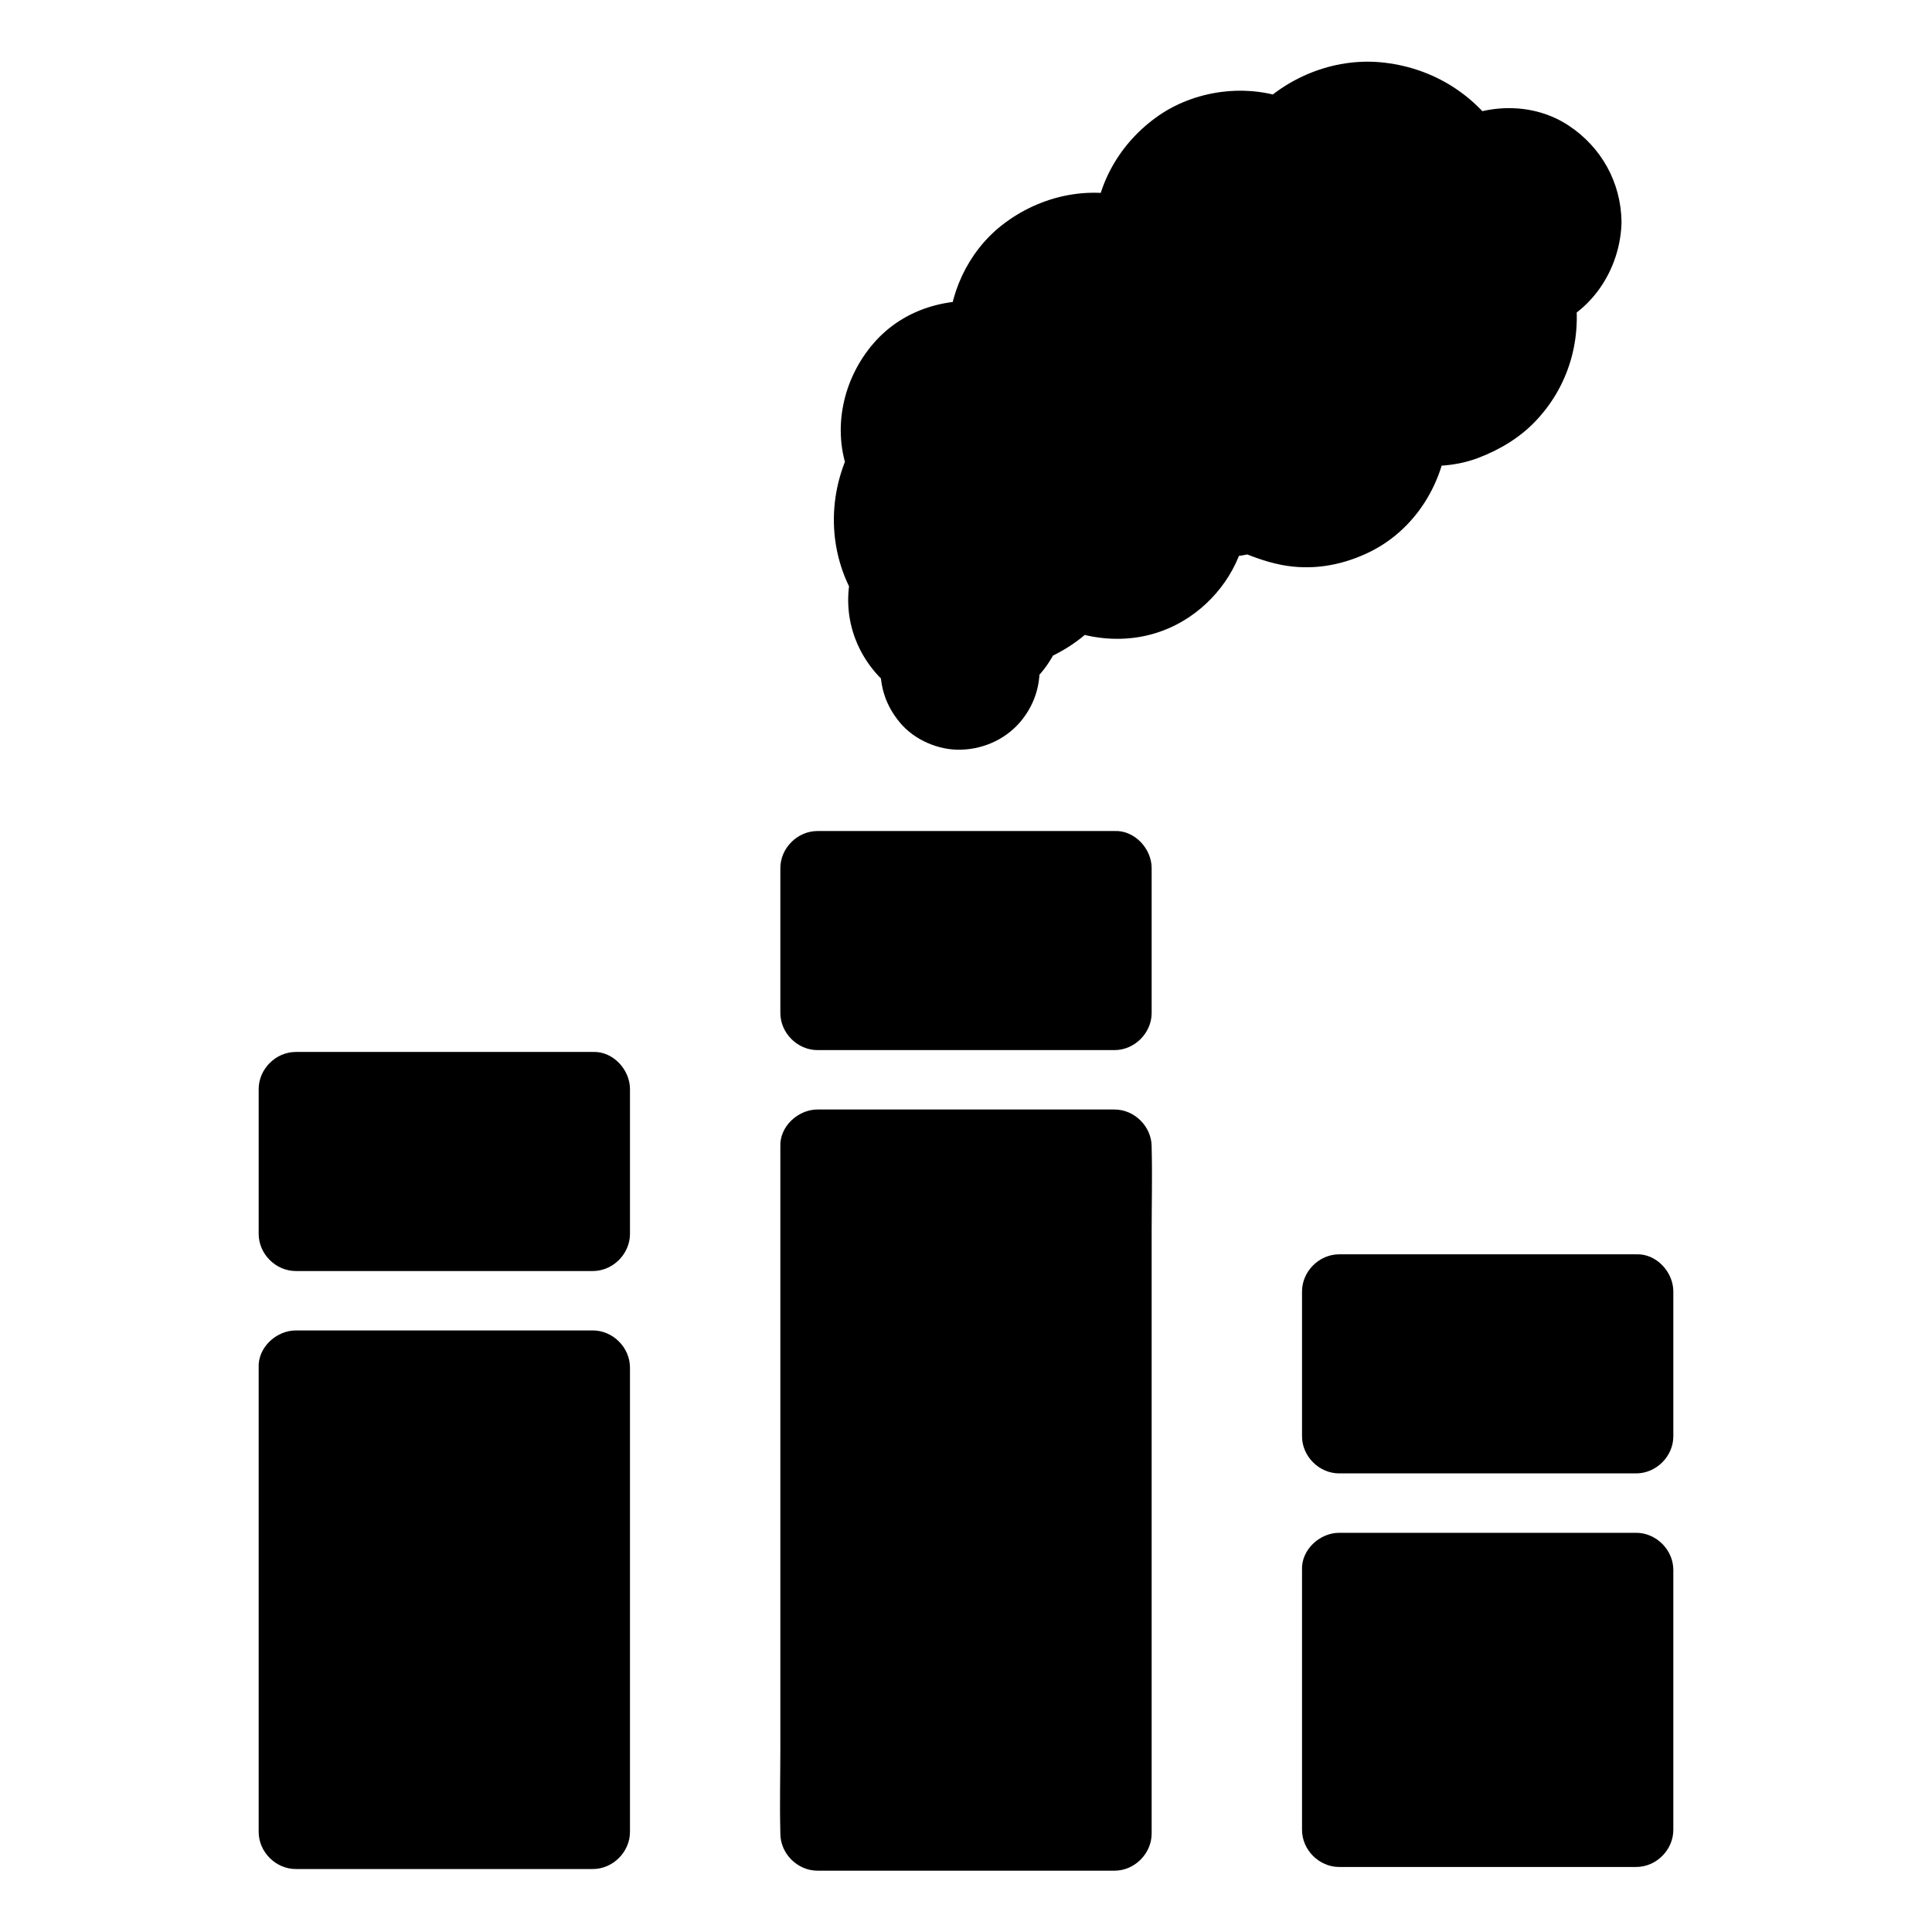
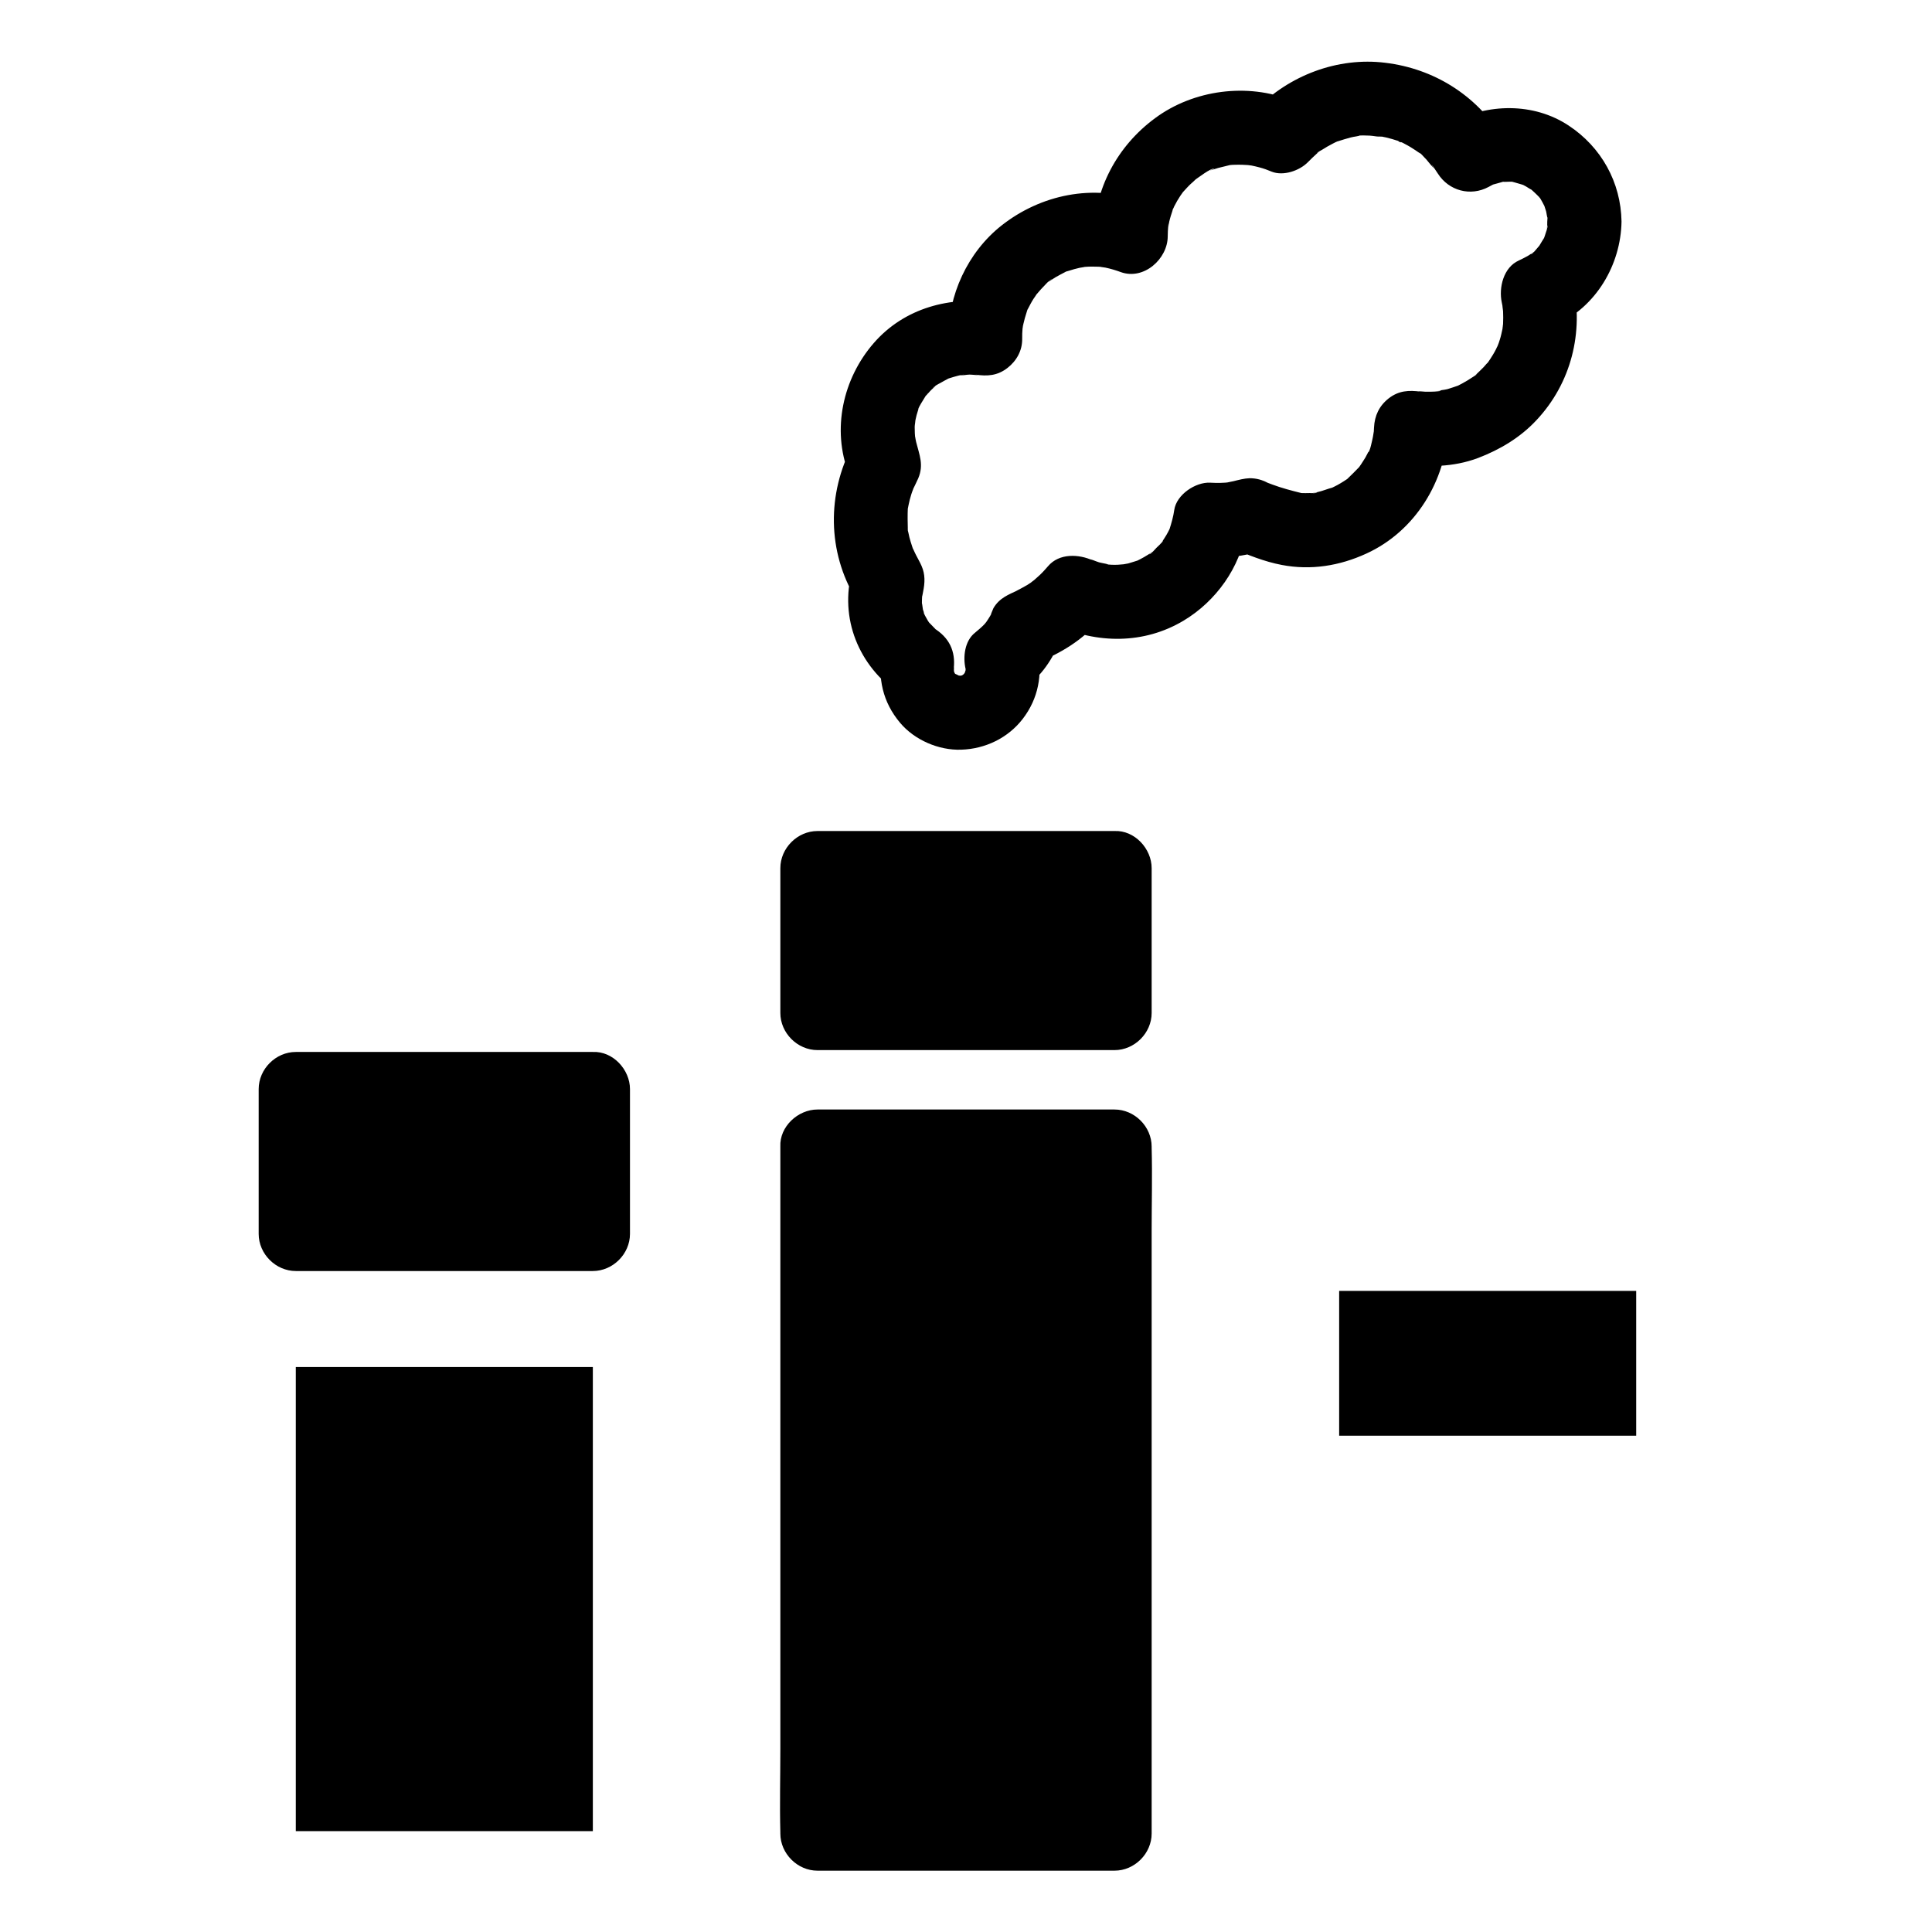
<svg xmlns="http://www.w3.org/2000/svg" fill="#000000" width="800px" height="800px" version="1.1" viewBox="144 144 512 512">
  <g>
-     <path d="m563.88 202.75c0-11.219-9.102-20.367-20.367-20.367-3.641 0-7.086 0.984-10.035 2.656-5.559-8.953-15.5-14.957-26.863-14.957-9.055 0-17.219 3.789-22.977 9.891-3.394-1.426-7.184-2.215-11.121-2.215-15.891 0-28.832 12.891-28.832 28.781v0.051c-3.148-1.18-6.543-1.82-10.086-1.82-15.742 0-28.488 12.742-28.488 28.488v0.344c-1.328-0.246-2.707-0.344-4.082-0.344-13.48 0-24.402 10.922-24.402 24.402 0 3.246 0.641 6.348 1.82 9.199-2.363 4.328-3.738 9.348-3.738 14.613 0 5.953 1.672 11.465 4.625 16.137-0.492 1.723-0.789 3.543-0.789 5.41 0 6.742 3.445 12.645 8.66 16.137-0.148 0.688-0.195 1.426-0.195 2.164 0 6.297 5.117 11.414 11.414 11.414s11.414-5.117 11.414-11.414c0-0.984-0.098-1.918-0.344-2.805 2.856-2.164 5.117-5.066 6.445-8.461 5.019-1.871 9.445-5.066 12.84-9.152 3.297 1.574 6.988 2.461 10.922 2.461 12.793 0 23.418-9.445 25.094-21.746 0.836 0.051 1.277 0.051 1.918 0.051 2.953 0 5.856-0.441 8.562-1.277 0 0 9.25 3.984 14.562 3.984 15.254 0 27.699-12.102 28.242-27.207 1.523 0.246 3.102 0.344 4.676 0.344 16.285 0 29.52-13.234 29.52-29.52 0-2.312-0.246-4.527-0.738-6.641 7.227-2.953 12.344-10.188 12.344-18.602z" />
    <path d="m573.72 202.75c-0.148-10.43-5.363-19.777-14.023-25.484-9.297-6.148-21.551-5.902-31.145-0.688 4.477 1.18 8.953 2.363 13.48 3.543-6.988-10.973-18.008-17.91-30.898-19.484-12.645-1.574-25.586 3.344-34.391 12.496 3.199-0.836 6.394-1.672 9.594-2.508-11.711-4.723-26.027-2.856-36.211 4.676-10.035 7.379-16.234 18.844-16.234 31.438 4.133-3.148 8.316-6.348 12.449-9.496-12.594-4.574-26.52-1.672-36.898 6.496-9.004 7.086-14.27 18.547-14.121 29.961 4.133-3.148 8.316-6.348 12.449-9.496-11.906-1.82-24.109 1.379-32.227 10.727-8.168 9.398-11.168 22.828-6.594 34.637 0.344-2.508 0.641-5.066 0.984-7.578-6.789 12.84-6.691 28.242 0.887 40.738-0.344-2.508-0.641-5.066-0.984-7.578-3.445 12.742 1.723 25.289 12.398 32.668-1.523-3.691-3-7.43-4.527-11.121-1.133 7.035 0.195 13.332 4.82 18.844 3.836 4.574 10.234 7.332 16.188 7.133 6.394-0.195 12.398-3.102 16.285-8.117 4.184-5.41 5.363-11.855 3.938-18.5-0.836 3.199-1.672 6.394-2.508 9.594 4.281-3.344 6.938-7.871 8.953-12.793l-6.887 6.887c6.594-2.559 12.547-6.199 17.172-11.66-3.984 0.492-7.969 1.031-11.906 1.523 10.922 5.019 23.371 5.164 33.898-1.133 8.562-5.117 15.055-14.121 16.531-24.008-3.148 2.41-6.348 4.82-9.496 7.231 4.379 0.195 8.855-0.297 13.086-1.574-2.508-0.344-5.066-0.641-7.578-0.984 4.379 1.871 8.809 3.691 13.48 4.574 7.723 1.477 15.301 0.246 22.387-3 13.039-5.953 21.059-19.238 21.746-33.309-4.133 3.148-8.316 6.348-12.449 9.496 6.84 0.984 13.777 0.934 20.32-1.523 5.805-2.215 11.168-5.41 15.449-9.988 9.25-9.84 12.594-23.273 9.742-36.406-1.523 3.691-3 7.43-4.527 11.121 10.676-4.816 17.172-15.984 17.367-27.352 0.098-5.164-4.574-10.086-9.84-9.84-5.41 0.246-9.742 4.328-9.84 9.84 0 0.492 0 0.934-0.051 1.426-0.098 1.133-0.098 0.934 0.098-0.543 0.246 0.395-0.543 2.262-0.641 2.707-0.148 0.441-0.297 0.887-0.441 1.277 0.543-1.277 0.59-1.477 0.148-0.492-0.395 0.641-0.836 1.328-1.23 2.016-0.395 0.59-0.246 0.395 0.543-0.641-0.297 0.344-0.59 0.688-0.887 1.031s-1.477 1.871-1.918 1.871c1.133-0.836 1.23-0.934 0.395-0.344-0.395 0.246-0.738 0.492-1.133 0.738-0.789 0.441-1.574 0.836-2.41 1.23-4.082 1.82-5.363 7.184-4.527 11.121 0.051 0.246 0.492 2.508 0.246 1.133-0.246-1.379 0.098 1.18 0.098 1.18 0.051 1.133 0.051 2.262 0 3.394-0.051 0.543-0.195 1.18-0.148 1.672-0.051-0.492 0.344-1.969 0.051-0.641-0.246 1.082-0.441 2.164-0.789 3.199-0.148 0.543-0.344 1.031-0.543 1.523-0.246 0.688-0.789 0.984-0.098 0.344 0.344-0.789 0.344-0.789-0.051 0-0.098 0.195-0.195 0.395-0.297 0.59-0.246 0.492-0.492 0.934-0.789 1.426-0.492 0.836-1.031 1.625-1.574 2.41-0.984 1.477 1.031-0.984 0.148-0.246-0.395 0.344-0.738 0.836-1.082 1.18-0.641 0.688-1.379 1.328-2.066 2.016-0.148 0.148-0.297 0.297-0.492 0.395-0.543 0.441-0.297 0.297 0.738-0.543 0 0.148-0.887 0.641-1.031 0.738-0.887 0.59-1.82 1.18-2.754 1.672-0.395 0.195-0.789 0.395-1.133 0.59-1.871 0.984 1.426-0.441 0.297-0.098-1.031 0.344-2.066 0.738-3.102 1.031-0.887 0.246-2.117 0.246-2.902 0.641 0.789-0.395 1.918-0.195 0.297-0.051-0.543 0.051-1.133 0.098-1.723 0.098h-1.625c-0.195 0-3.199-0.297-1.082 0-3.246-0.441-5.902-0.297-8.562 1.77-2.508 1.969-3.738 4.574-3.887 7.723 0 0.297-0.195 3.148-0.051 1.426 0.148-1.672-0.195 0.984-0.297 1.328-0.098 0.395-0.738 3.738-1.18 3.789 0.59-1.328 0.641-1.523 0.246-0.543-0.148 0.297-0.297 0.59-0.441 0.887-0.344 0.688-0.688 1.328-1.133 1.969-0.344 0.543-0.688 1.082-1.082 1.625-1.23 1.82 1.426-1.574-0.051 0.051-0.984 1.031-1.918 1.969-2.953 2.953-1.77 1.672 1.328-0.789-0.297 0.246-0.543 0.344-1.082 0.738-1.625 1.031-0.543 0.344-1.133 0.641-1.723 0.934-0.395 0.195-0.789 0.395-1.18 0.543 1.277-0.492 1.523-0.641 0.836-0.344-1.379 0.344-2.707 0.934-4.082 1.23-0.344 0.051-0.641 0.148-0.984 0.195-0.738 0.148-0.441 0.098 0.934-0.098-0.297 0.297-1.574 0.148-2.016 0.148-0.738 0.051-1.477 0-2.164 0-2.363 0 1.918 0.492 0 0-2.609-0.641-5.215-1.328-7.723-2.262-0.836-0.297-1.625-0.641-2.461-0.934-0.246-0.098-0.441-0.195-0.688-0.297 2.117 0.887 2.856 1.18 2.117 0.887-1.523-0.887-3.199-1.328-4.969-1.328-1.477 0.051-2.856 0.441-4.281 0.789-0.246 0.051-3.051 0.59-0.789 0.246-1.82 0.246-3.59 0.246-5.41 0.148-3.836-0.195-8.906 3.148-9.496 7.231-0.246 1.77-0.738 3.445-1.277 5.164-0.395 0.984-0.297 0.836 0.246-0.543-0.195 0.395-0.395 0.789-0.59 1.18-0.297 0.59-0.641 1.133-0.984 1.672-0.246 0.344-0.441 0.738-0.738 1.082-0.641 0.836-0.492 0.688 0.344-0.441 0.098 0.297-1.523 1.672-1.723 1.918-0.297 0.297-1.523 1.77-1.918 1.723 1.133-0.887 1.277-0.984 0.441-0.395-0.246 0.195-0.543 0.344-0.836 0.543-0.641 0.395-1.277 0.789-1.969 1.133-0.395 0.195-0.789 0.395-1.18 0.59 1.328-0.543 1.523-0.641 0.543-0.246-0.836 0.246-1.672 0.543-2.559 0.789-0.297 0.051-3.051 0.543-1.328 0.297 1.723-0.246-1.133 0.051-1.426 0.051-1.133 0.051-2.262 0-3.344-0.148 2.312 0.246-1.18-0.344-1.625-0.492-0.441-0.098-3.641-1.426-1.625-0.492-3.738-1.723-8.953-1.969-11.906 1.523-0.688 0.789-1.379 1.574-2.164 2.312-0.492 0.441-0.984 0.887-1.477 1.328-0.195 0.148-1.523 1.133-0.543 0.492 0.984-0.688-0.441 0.246-0.641 0.395-0.441 0.297-0.887 0.59-1.379 0.836-0.543 0.344-3.59 1.871-1.625 0.934-2.656 1.23-5.066 2.117-6.641 4.82-0.344 0.789-0.641 1.574-0.984 2.363 0.148-0.297 0.246-0.641 0.395-0.934 0.098 0.148-0.641 1.18-0.738 1.379-0.246 0.441-0.59 0.836-0.836 1.277 0.984-1.723 0.297-0.395-0.148 0.098-0.789 0.836-1.672 1.574-2.559 2.312-2.754 2.164-3.246 6.445-2.508 9.594 0.441 2.117 0-1.871 0 0.195-0.051 2.117 0.641-1.82 0.051 0-0.789 2.363 0.098 0.051 0.148 0.051 0.098 0.051-0.984 1.625-0.984 1.625 0.934-1.133 1.031-1.328 0.344-0.543-0.148 0.148-0.297 0.297-0.441 0.441 1.18-0.887 1.379-0.984 0.492-0.395-0.195 0.098-0.344 0.195-0.543 0.344-1.523 1.082 1.77-0.344 0 0-0.395 0.098-0.836 0.195-1.277 0.297 1.426-0.148 1.77-0.246 0.984-0.195-2.262-0.246 0.789 0.492 0 0.148-0.246-0.148-2.559-0.738-0.934-0.195 1.574 0.543-0.492-0.441-0.789-0.543-0.59-0.395-0.344-0.246 0.738 0.59-0.246-0.195-0.441-0.441-0.688-0.641-0.492-0.59 0.984 1.918 0.051 0-0.148-0.246-0.297-0.543-0.441-0.836 0.492 1.277 0.641 1.574 0.395 0.887-0.098-0.297-0.195-0.59-0.246-0.934-0.148-0.836-0.195-0.836-0.051 0 0.098 0.887 0.148 0.887 0.098 0 0.051-1.133 0-0.984-0.148 0.441 0.738-4.676-0.59-8.414-4.527-11.121-1.523-1.031 0.984 1.082-0.297-0.246-0.59-0.59-1.18-1.23-1.77-1.82-0.789-0.836 0.492 0.543 0.441 0.59 0 0-0.543-0.836-0.59-0.887-0.098-0.195-1.277-2.215-1.18-2.215 0.148-0.051 0.59 1.77 0.297 0.641-0.098-0.492-0.297-0.934-0.441-1.426-0.098-0.441-0.297-2.559-0.297-1.277 0 1.379 0.051-1.082 0.051-1.477 0-0.441 0.051-0.934 0.098-1.379-0.148 1.426 0.051 0.246 0.195-0.543 0.492-2.41 0.59-4.574-0.395-6.84-0.441-1.031-0.984-1.918-1.477-2.902-0.297-0.492-1.277-2.953-0.543-0.887-0.297-0.887-0.641-1.77-0.887-2.656-0.246-0.789-0.441-1.574-0.59-2.363-0.051-0.297-0.297-0.934-0.246-1.23 0 0.051 0.148 1.77 0.098 0.59-0.051-2.016-0.098-3.984 0-6.004 0.051-1.18-0.051 0.344-0.051 0.492 0.098-0.395 0.148-0.836 0.246-1.23 0.195-0.984 0.441-1.918 0.738-2.856 0.195-0.688 0.934-2.312 0.195-0.789 0.543-1.133 1.133-2.262 1.625-3.394 1.523-3.59 0.297-6.25-0.543-9.594-0.195-0.738-0.395-2.508-0.246-0.738-0.098-1.082-0.148-2.215-0.148-3.297 0-0.641 0.246-1.426 0.148-2.016 0 0.051-0.395 2.016-0.098 0.984 0.098-0.297 0.098-0.641 0.195-0.984 0.148-0.738 0.344-1.477 0.59-2.215 0.098-0.297 0.195-0.59 0.297-0.934 0.492-1.523-0.195 0.59-0.246 0.543-0.148-0.098 1.672-3.051 1.871-3.344-0.051 0.051 0.688-1.031 0.738-1.031 0.148 0-1.379 1.523-0.543 0.738 0.543-0.492 0.984-1.133 1.523-1.625 0.246-0.246 0.492-0.441 0.688-0.641 1.277-1.277-0.297 0.098-0.297 0.148-0.051-0.195 1.625-1.133 1.871-1.23 0.641-0.395 1.328-0.738 1.969-1.082 0.789-0.441 0.246-0.441 0-0.051-0.789 0.297-0.789 0.344 0 0 0.195-0.051 0.395-0.148 0.59-0.195 0.738-0.246 1.477-0.441 2.215-0.641 0.344-0.098 0.641-0.148 0.984-0.195 1.328-0.297-0.148 0.148-0.641 0.051 0.836 0.148 1.871-0.148 2.707-0.148 0.641 0 3.789 0.344 1.477 0 3.246 0.492 5.902 0.297 8.562-1.77 2.41-1.871 3.938-4.625 3.887-7.723 0-0.934 0-1.82 0.098-2.754 0.148-1.723 0.344-0.441-0.051 0.246 0.195-0.297 0.195-0.934 0.246-1.328 0.246-1.082 0.543-2.164 0.887-3.199 0.051-0.148 0.344-1.18 0.441-1.23-0.246 0.051-1.031 2.066-0.051 0.246 0.441-0.836 0.887-1.723 1.426-2.559 0.297-0.441 0.641-0.887 0.887-1.328 0.59-1.082-1.23 1.328-0.344 0.441 0.641-0.688 1.23-1.477 1.918-2.164 0.297-0.297 1.969-2.215 2.41-2.164-0.148 0-1.723 1.18-0.441 0.395 0.441-0.297 0.887-0.59 1.379-0.887 0.836-0.492 1.723-0.934 2.559-1.379 1.379-0.738-0.543 0.098-0.543 0.195 0.051-0.148 1.328-0.492 1.523-0.543 0.934-0.297 1.918-0.59 2.856-0.789 0.195-0.051 2.312-0.344 0.688-0.195-1.672 0.148 0.543-0.051 0.738-0.051 1.133-0.098 2.262-0.098 3.394-0.051 0.195 0 2.066 0.098 0.836 0-1.328-0.098 0.984 0.195 1.23 0.246 1.379 0.297 2.707 0.688 4.035 1.18 6.102 2.215 12.449-3.492 12.449-9.496 0-0.934 0.051-1.871 0.148-2.805 0.098-1.426 0.148 0.195-0.098 0.59 0.195-0.395 0.246-1.18 0.344-1.625 0.246-1.082 0.59-2.117 0.934-3.148 0.051-0.195 0.148-0.395 0.246-0.59 0.246-0.688 0.148-0.395-0.395 0.836-0.051-0.098 0.492-1.031 0.543-1.18 0.492-0.984 1.031-1.918 1.625-2.805 0.297-0.441 0.641-0.887 0.934-1.328 0.641-1.031-1.574 1.77-0.148 0.246 0.641-0.688 1.277-1.426 1.969-2.066 0.395-0.344 0.789-0.688 1.18-1.082 1.277-1.23-1.23 0.789-0.246 0.148 0.688-0.441 4.574-3.492 5.312-3.051-0.051-0.051-2.066 0.738-0.543 0.246 0.543-0.148 1.031-0.344 1.574-0.492 1.082-0.297 2.164-0.492 3.199-0.789 1.23-0.297-2.508 0.195-0.297 0.051 0.441-0.051 0.887-0.098 1.379-0.098 1.379-0.051 2.707 0 4.082 0.098-1.426-0.098-0.395-0.051 0.441 0.098 0.688 0.148 1.426 0.297 2.117 0.492 1.133 0.297 2.215 0.688 3.246 1.133 3.102 1.23 7.379-0.246 9.594-2.508 0.789-0.789 1.574-1.574 2.41-2.312 0.195-0.148 0.395-0.344 0.59-0.492 0.543-0.441 0.395-0.297-0.543 0.395 0-0.195 1.031-0.738 1.23-0.836 0.934-0.59 1.918-1.18 2.902-1.672 0.441-0.246 0.887-0.441 1.328-0.641 1.031-0.543-1.672 0.543 0.098 0 1.082-0.344 2.164-0.688 3.297-0.984 0.492-0.098 0.984-0.246 1.523-0.297 1.969-0.344 0.297-0.441 0.051-0.051 0.195-0.344 3.199-0.148 3.543-0.148 0.641 0 2.902 0.492 3.344 0.195-0.344 0.195-1.918-0.344-0.441 0 0.492 0.098 0.934 0.195 1.426 0.297 1.031 0.246 2.066 0.543 3.102 0.887 1.672 0.59 0.297 0.492-0.051-0.098 0.148 0.195 1.031 0.492 1.277 0.59 0.934 0.492 1.871 0.984 2.754 1.574 0.492 0.297 0.984 0.641 1.477 0.984 1.082 0.738 0.195-0.098-0.297-0.246 0.789 0.246 1.723 1.523 2.363 2.117 0.297 0.297 1.82 2.363 2.117 2.312-0.195 0.051-1.133-1.625-0.246-0.344 0.395 0.59 0.789 1.18 1.18 1.77 2.902 4.574 8.66 6.148 13.48 3.543 0.441-0.246 0.934-0.492 1.379-0.738-1.133 0.441-1.18 0.492-0.148 0.098 0.789-0.195 1.574-0.441 2.312-0.641 2.117-0.543-1.379-0.098 0.641-0.051 0.246 0 2.805-0.148 2.856 0.098-0.051-0.148-2.41-0.492 0 0.098 0.641 0.148 1.277 0.395 1.871 0.543 0.984 0.395 0.836 0.297-0.543-0.297 0.395 0.195 0.789 0.344 1.18 0.59 0.59 0.297 1.082 0.688 1.672 0.984 1.82 1.031-1.477-1.426 0.051 0 0.543 0.492 1.082 0.984 1.625 1.523 0.195 0.246 0.441 0.441 0.641 0.688 0.688 0.836 0.543 0.641-0.344-0.492 0.098-0.051 0.984 1.523 1.031 1.625 0.195 0.395 0.395 0.738 0.59 1.133 0.344 0.789 0.344 0.789 0.051 0-0.344-0.789-0.344-0.789-0.051 0.051 0.148 0.395 0.246 0.836 0.395 1.23 0.148 0.543 0.195 1.426 0.441 1.918-0.195-1.523-0.246-1.723-0.098-0.59 0.051 0.441 0.051 0.887 0.051 1.379 0.098 5.164 4.477 10.086 9.84 9.84 5.188-0.168 9.863-4.25 9.762-9.762z" />
    <path d="m222.39 432.47h78.719v38.375h-78.719z" />
    <path d="m291.27 432.62v38.375c3.297-3.297 6.543-6.543 9.84-9.84h-68.879-9.84c3.297 3.297 6.543 6.543 9.84 9.84v-38.375l-9.84 9.84h68.879 9.84c5.164 0 10.086-4.527 9.84-9.84-0.246-5.312-4.328-9.84-9.84-9.84h-68.879-9.84c-5.312 0-9.84 4.527-9.84 9.84v38.375c0 5.312 4.527 9.84 9.84 9.84h68.879 9.84c5.312 0 9.84-4.527 9.84-9.84v-38.375c0-5.164-4.527-10.086-9.84-9.84s-9.84 4.332-9.84 9.84z" />
    <path d="m222.39 506.27h78.719v123h-78.719z" />
-     <path d="m222.39 516.26h68.879 9.84c-3.297-3.297-6.543-6.543-9.84-9.84v41.672 66.125 15.254l9.84-9.84h-68.879-9.84c3.297 3.297 6.543 6.543 9.84 9.84v-41.672-66.125-15.254c0-5.164-4.527-10.086-9.84-9.84s-9.84 4.328-9.84 9.84v41.672 66.125 15.254c0 5.312 4.527 9.84 9.84 9.84h68.879 9.84c5.312 0 9.84-4.527 9.84-9.84v-41.672-66.125-15.254c0-5.312-4.527-9.84-9.84-9.84h-68.879-9.84c-5.164 0-10.086 4.527-9.84 9.84s4.328 9.84 9.84 9.84z" />
    <path d="m360.64 373.92h78.719v38.375h-78.719z" />
    <path d="m429.52 374.07v38.375c3.297-3.297 6.543-6.543 9.84-9.84h-68.879-9.84c3.297 3.297 6.543 6.543 9.84 9.84v-38.375c-3.297 3.297-6.543 6.543-9.84 9.84h68.879 9.84c5.164 0 10.086-4.527 9.84-9.84-0.246-5.312-4.328-9.84-9.84-9.84h-68.879-9.84c-5.312 0-9.84 4.527-9.84 9.84v38.375c0 5.312 4.527 9.84 9.84 9.84h68.879 9.84c5.312 0 9.84-4.527 9.84-9.84v-38.375c0-5.164-4.527-10.086-9.84-9.84-5.312 0.246-9.84 4.328-9.84 9.84z" />
    <path d="m360.64 447.72h78.719v182.04h-78.719z" />
    <path d="m360.64 457.71h68.879 9.84c-3.297-3.297-6.543-6.543-9.84-9.84v18.156 43.344 52.691 45.363c0 7.379-0.344 14.859 0 22.188v0.297c3.297-3.297 6.543-6.543 9.84-9.84h-68.879-9.84c3.297 3.297 6.543 6.543 9.84 9.84v-18.156-43.344-52.691-45.363c0-7.379 0.195-14.809 0-22.188v-0.297c0-5.164-4.527-10.086-9.84-9.84s-9.84 4.328-9.84 9.84v18.156 43.344 52.691 45.363c0 7.379-0.195 14.809 0 22.188v0.297c0 5.312 4.527 9.84 9.84 9.84h68.879 9.84c5.312 0 9.84-4.527 9.84-9.84v-18.156-43.344-52.691-45.363c0-7.379 0.195-14.809 0-22.188v-0.297c0-5.312-4.527-9.84-9.84-9.84h-68.879-9.84c-5.164 0-10.086 4.527-9.84 9.84s4.332 9.84 9.84 9.84z" />
    <path d="m498.89 486.1h78.719v38.375h-78.719z" />
-     <path d="m567.77 486.25v38.375l9.84-9.84h-68.879-9.84l9.84 9.84v-38.375c-3.297 3.297-6.543 6.543-9.84 9.84h68.879 9.84c5.164 0 10.086-4.527 9.84-9.84-0.246-5.312-4.328-9.84-9.84-9.84h-68.879-9.84c-5.312 0-9.84 4.527-9.84 9.84v38.375c0 5.312 4.527 9.84 9.84 9.84h68.879 9.84c5.312 0 9.84-4.527 9.84-9.84v-38.375c0-5.164-4.527-10.086-9.84-9.84s-9.84 4.328-9.84 9.84z" />
-     <path d="m498.89 559.9h78.719v68.879h-78.719z" />
-     <path d="m498.89 569.89h68.879 9.84l-9.84-9.84v60.418 8.461c3.297-3.297 6.543-6.543 9.84-9.84h-68.879-9.84c3.297 3.297 6.543 6.543 9.84 9.84v-60.418-8.461c0-5.164-4.527-10.086-9.84-9.84-5.312 0.246-9.84 4.328-9.84 9.84v60.418 8.461c0 5.312 4.527 9.84 9.84 9.84h68.879 9.84c5.312 0 9.84-4.527 9.84-9.84v-60.418-8.461c0-5.312-4.527-9.84-9.84-9.84h-68.879-9.84c-5.164 0-10.086 4.527-9.84 9.84 0.246 5.312 4.328 9.84 9.84 9.84z" />
  </g>
</svg>